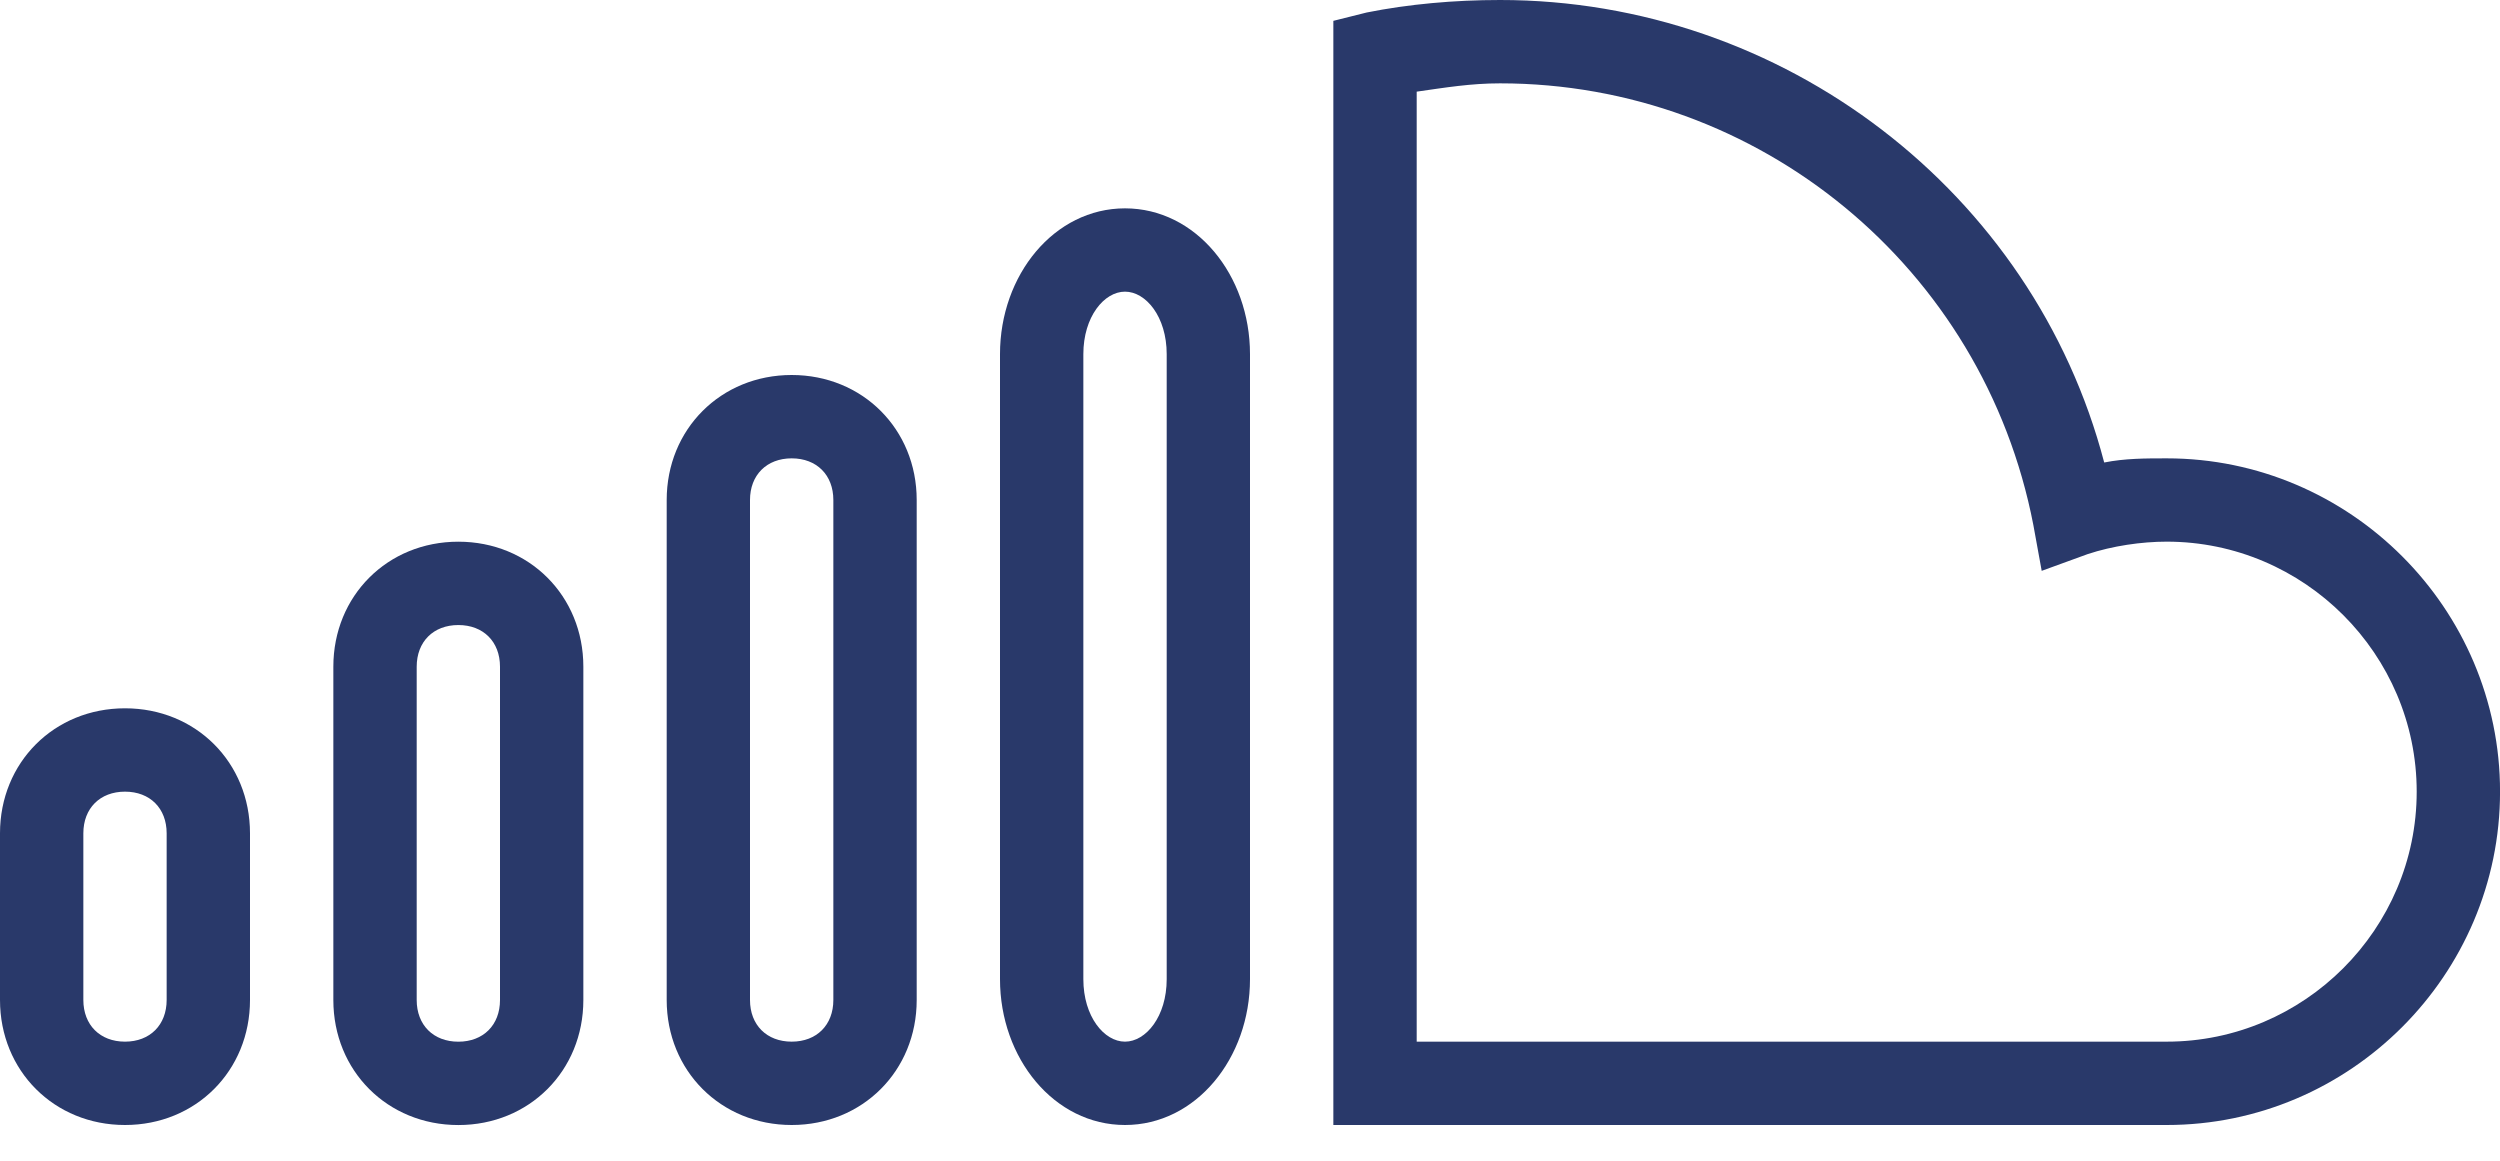
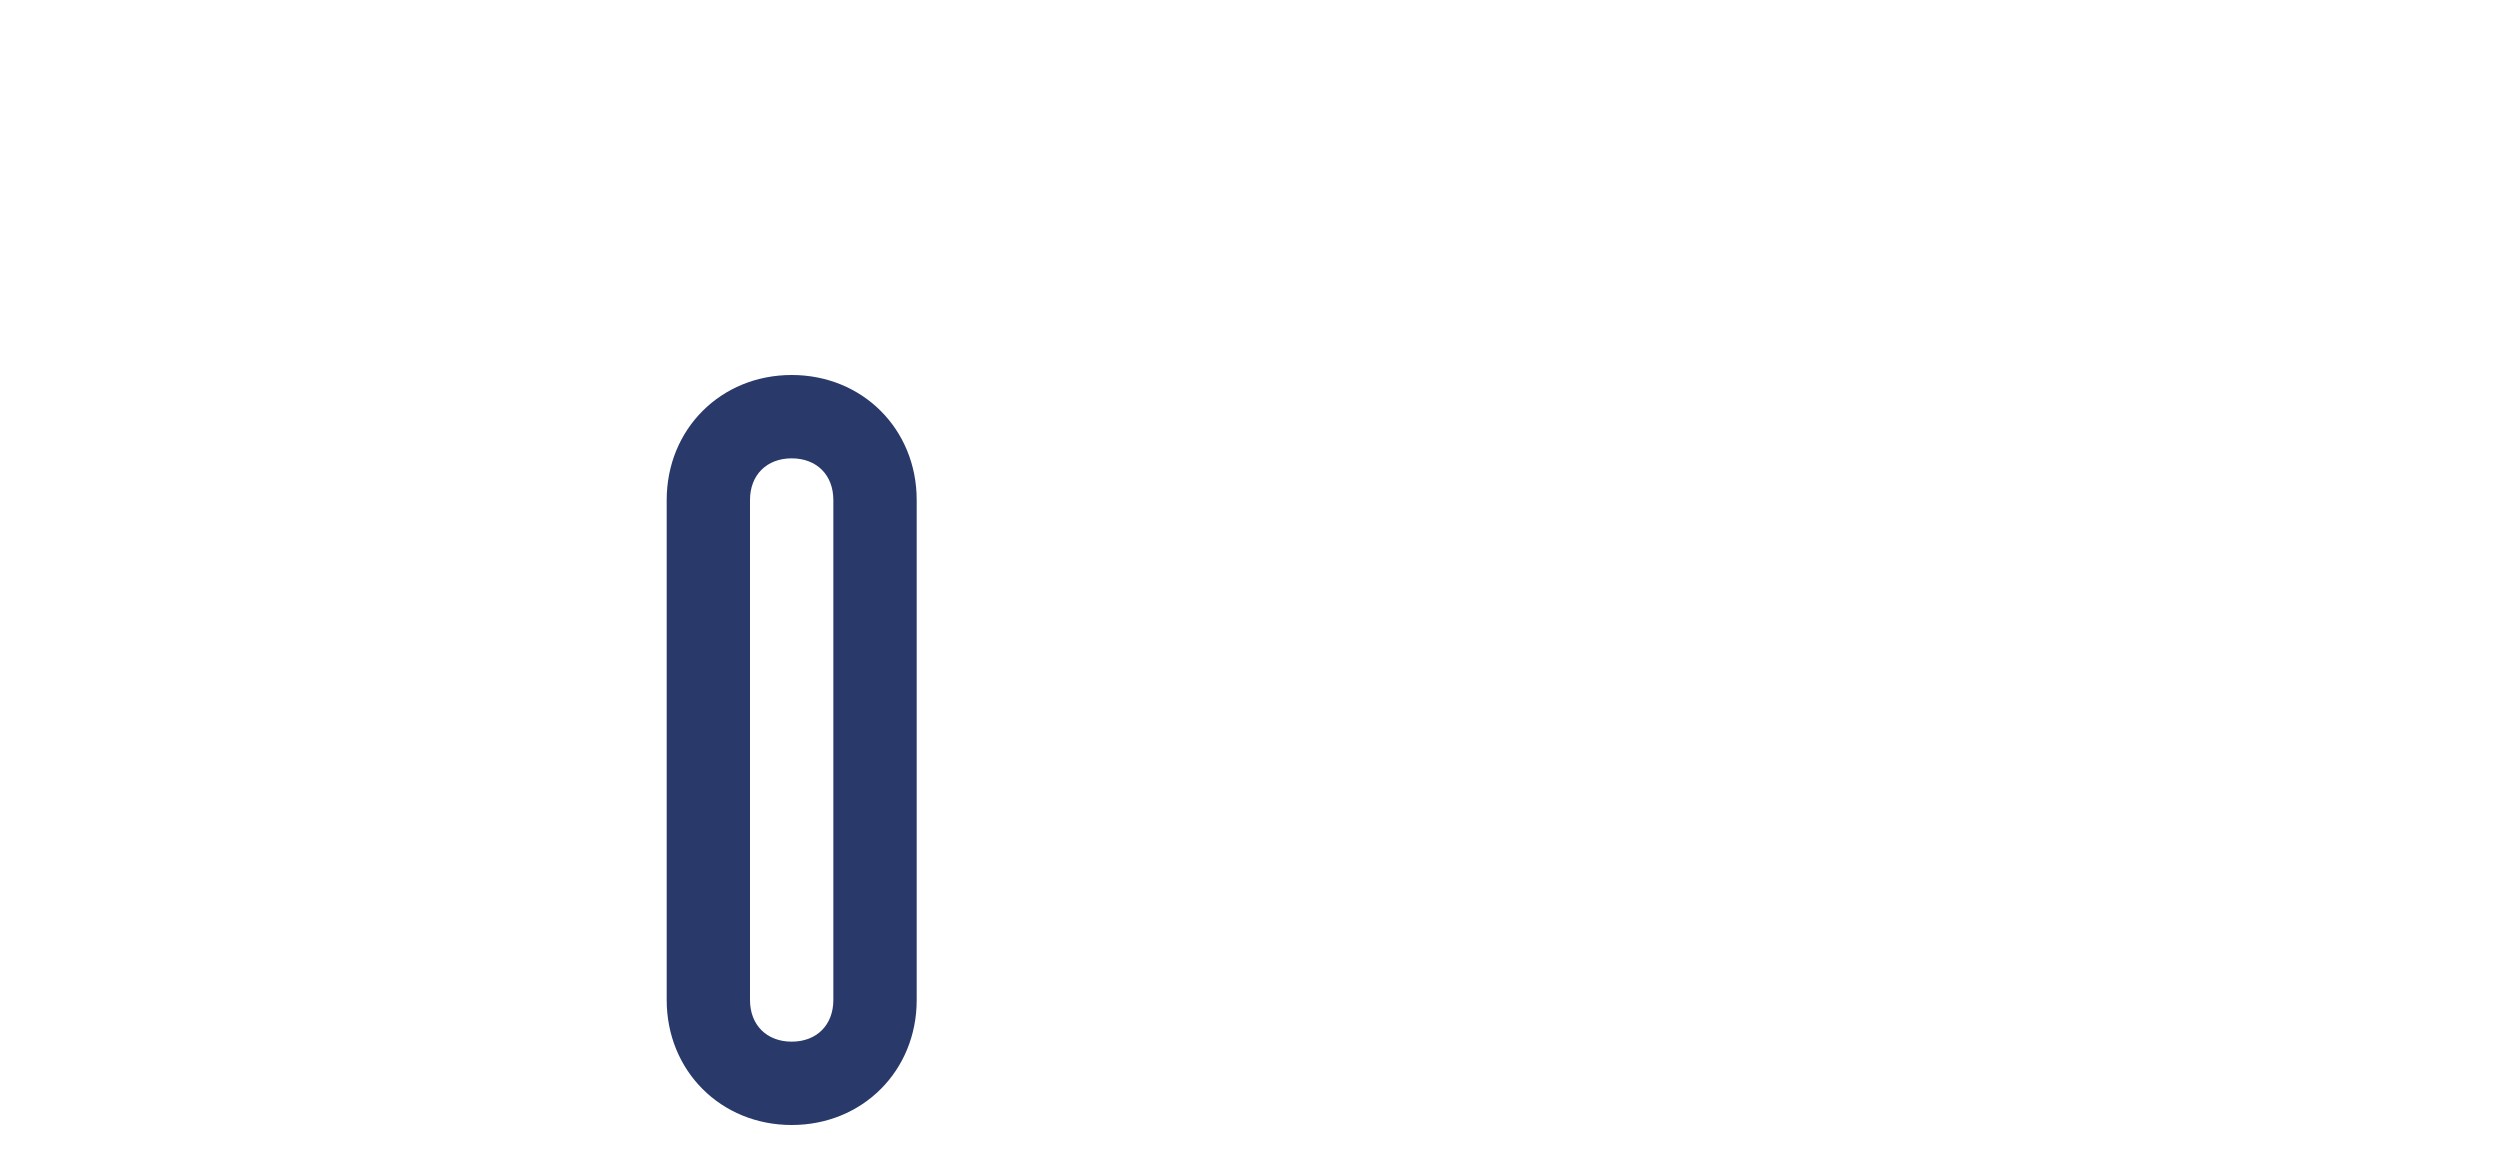
<svg xmlns="http://www.w3.org/2000/svg" width="56" height="26" viewBox="0 0 56 26" fill="none">
-   <path d="M2.8 15.866C1.213 15.866 0 17.079 0 18.666V22.399C0 23.986 1.213 25.2 2.8 25.2C4.387 25.2 5.6 23.986 5.6 22.399V18.666C5.6 17.079 4.387 15.866 2.8 15.866ZM3.733 22.399C3.733 22.959 3.36 23.333 2.8 23.333C2.24 23.333 1.867 22.959 1.867 22.399V18.666C1.867 18.106 2.24 17.733 2.8 17.733C3.36 17.733 3.733 18.106 3.733 18.666V22.399Z" fill="#29396A" />
-   <path d="M10.267 12.134C8.68 12.134 7.467 13.347 7.467 14.934V22.401C7.467 23.987 8.68 25.201 10.267 25.201C11.854 25.201 13.067 23.987 13.067 22.401V14.934C13.067 13.347 11.853 12.134 10.267 12.134ZM11.2 22.401C11.2 22.96 10.827 23.334 10.267 23.334C9.707 23.334 9.334 22.96 9.334 22.401V14.934C9.334 14.374 9.707 14.001 10.267 14.001C10.827 14.001 11.2 14.374 11.2 14.934V22.401Z" fill="#29396A" />
  <path d="M17.734 8.4C16.147 8.4 14.934 9.613 14.934 11.2V22.4C14.934 23.987 16.147 25.2 17.734 25.2C19.32 25.2 20.534 23.987 20.534 22.4V11.2C20.534 9.613 19.32 8.4 17.734 8.4ZM18.667 22.4C18.667 22.96 18.294 23.333 17.734 23.333C17.174 23.333 16.8 22.96 16.8 22.4V11.2C16.8 10.64 17.174 10.267 17.734 10.267C18.294 10.267 18.667 10.64 18.667 11.2V22.4Z" fill="#29396A" />
-   <path d="M25.2 4.667C23.614 4.667 22.4 6.16 22.4 7.933V21.933C22.4 23.706 23.614 25.2 25.2 25.2C26.787 25.2 28 23.707 28 21.933V7.933C28 6.16 26.787 4.667 25.2 4.667ZM26.134 21.933C26.134 22.773 25.667 23.333 25.2 23.333C24.734 23.333 24.267 22.773 24.267 21.933V7.933C24.267 7.093 24.734 6.533 25.2 6.533C25.667 6.533 26.134 7.093 26.134 7.933V21.933Z" fill="#29396A" />
-   <path d="M48.534 10.267C48.067 10.267 47.601 10.267 47.134 10.36C45.547 4.293 39.947 0 33.601 0C32.574 0 31.547 0.093 30.614 0.28L29.867 0.467V25.2H48.534C52.641 25.2 56.001 21.84 56.001 17.733C56.001 13.627 52.641 10.267 48.534 10.267ZM48.534 23.333H31.734V2.053C32.387 1.96 32.947 1.867 33.601 1.867C39.387 1.867 44.427 5.973 45.547 11.76L45.734 12.787L46.761 12.413C47.321 12.227 47.974 12.133 48.534 12.133C51.614 12.133 54.134 14.653 54.134 17.733C54.134 20.813 51.614 23.333 48.534 23.333Z" fill="#29396A" />
</svg>